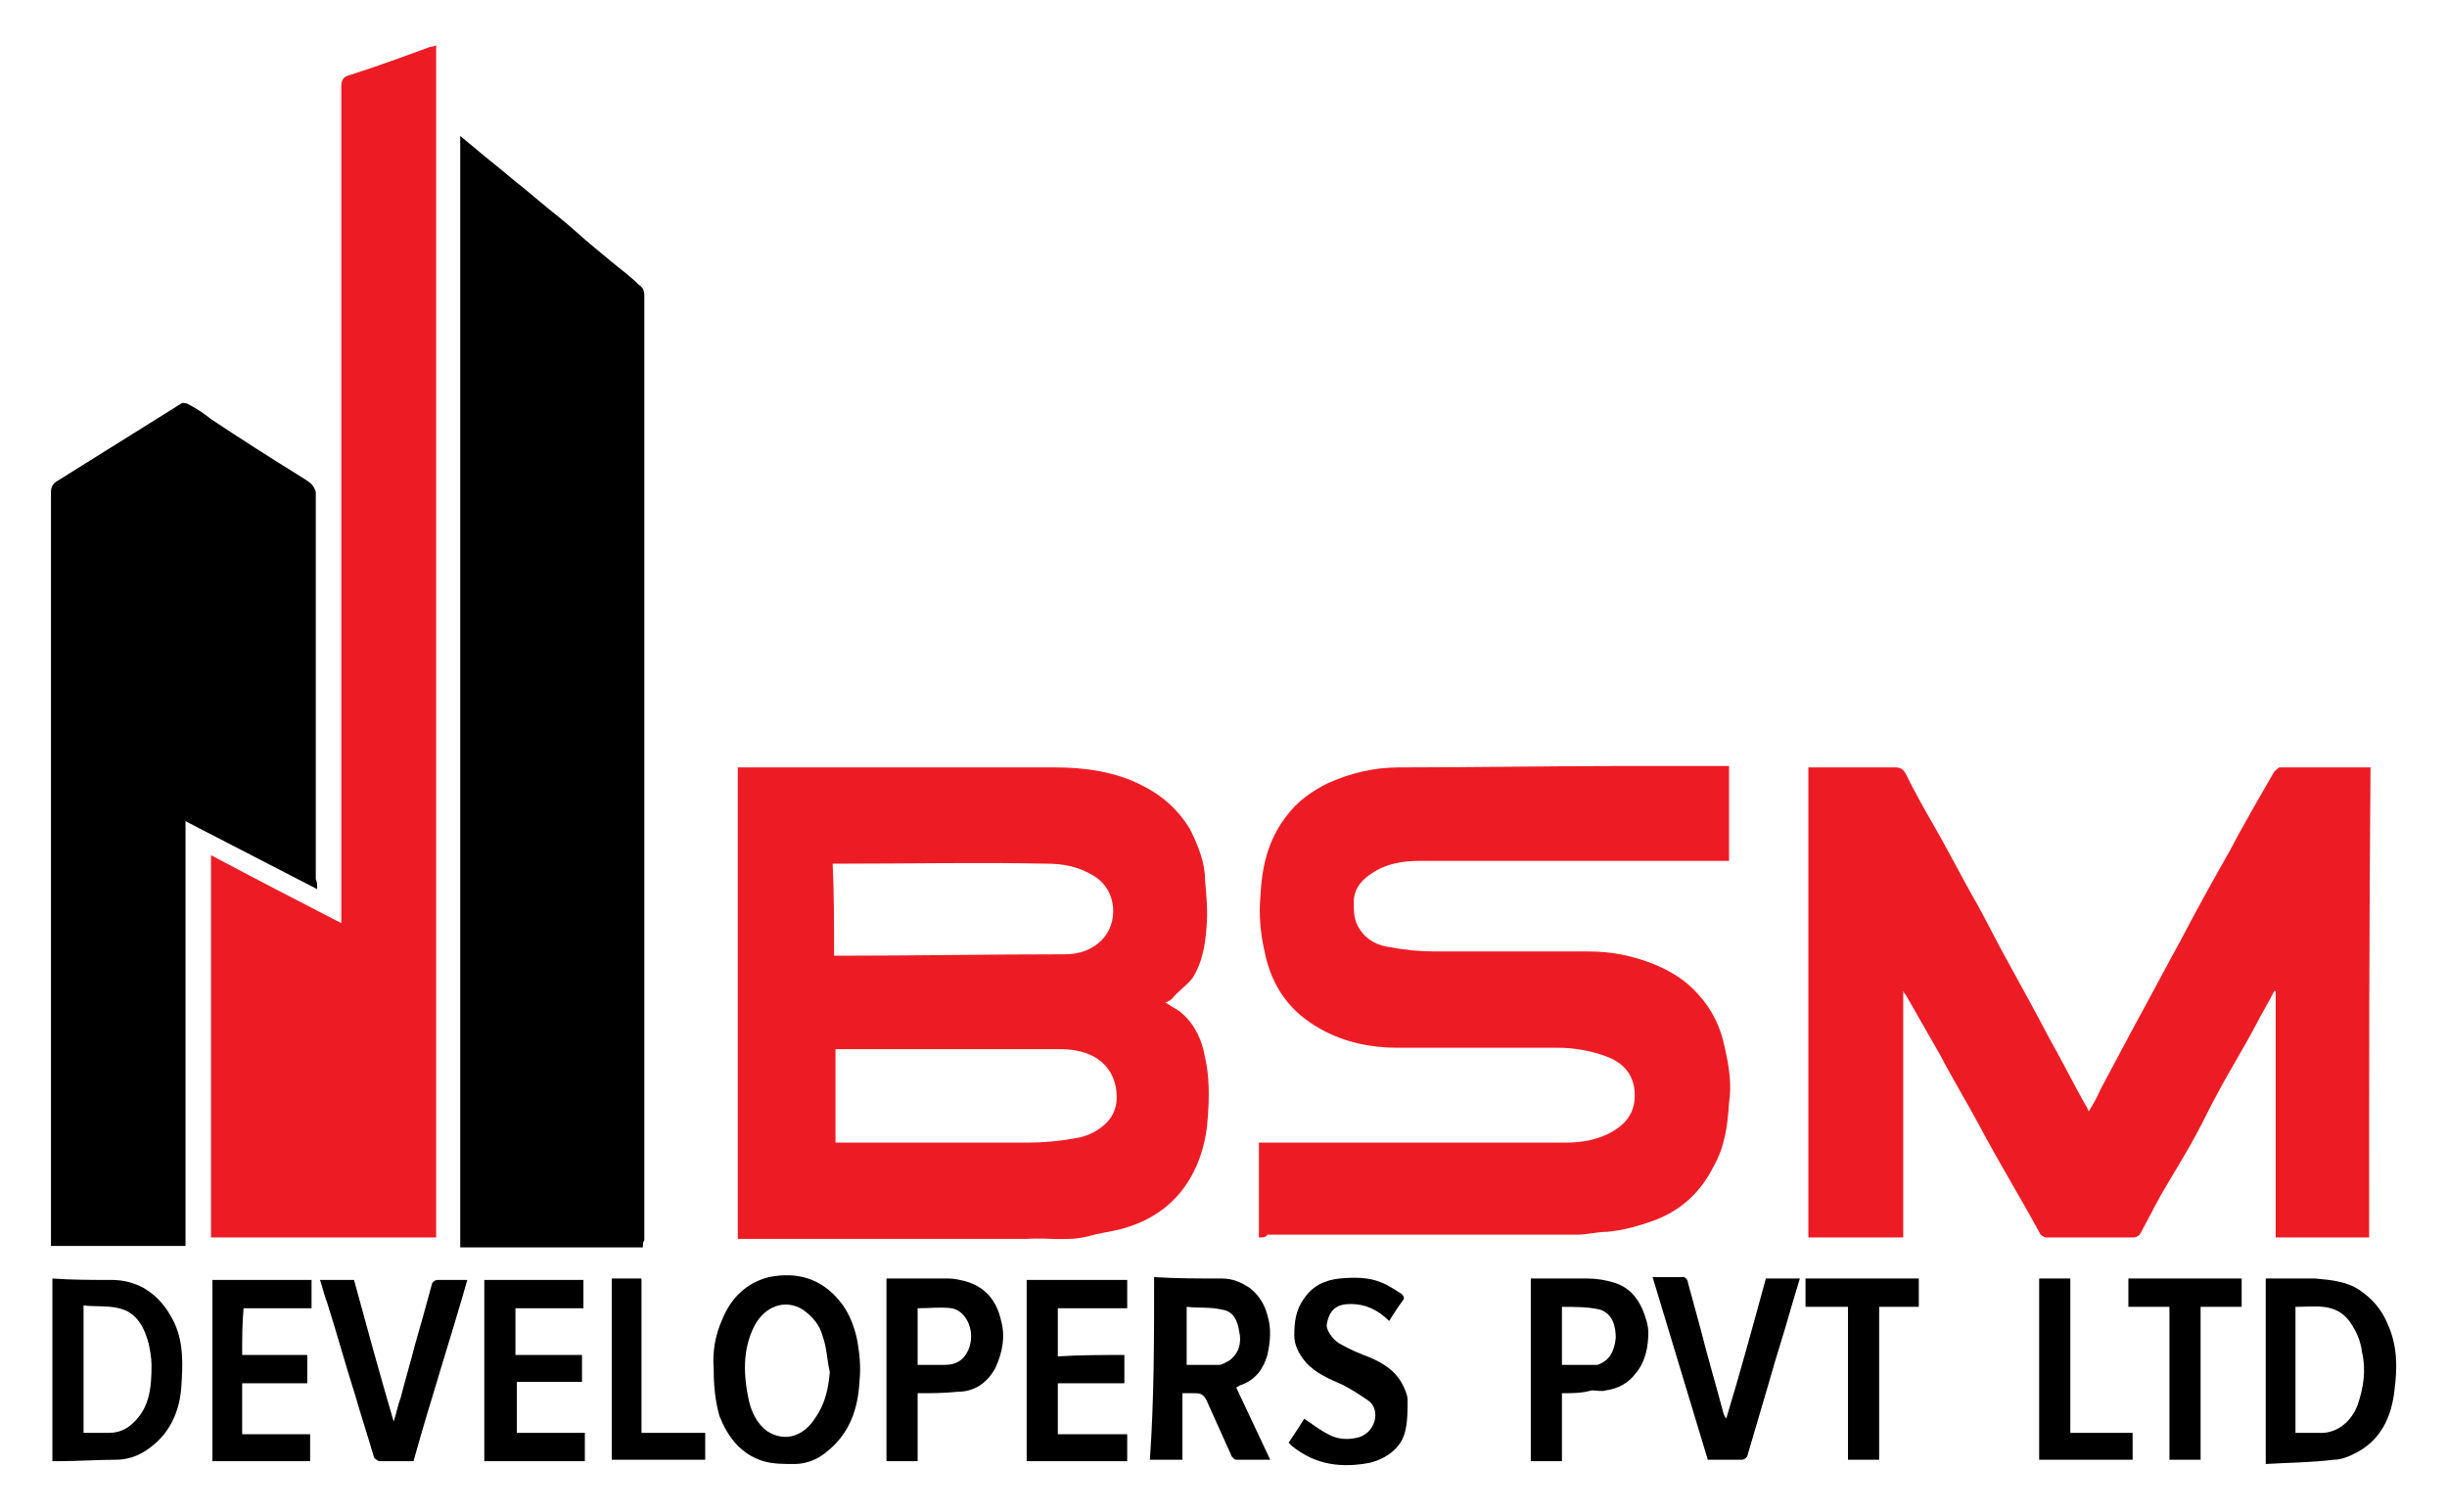
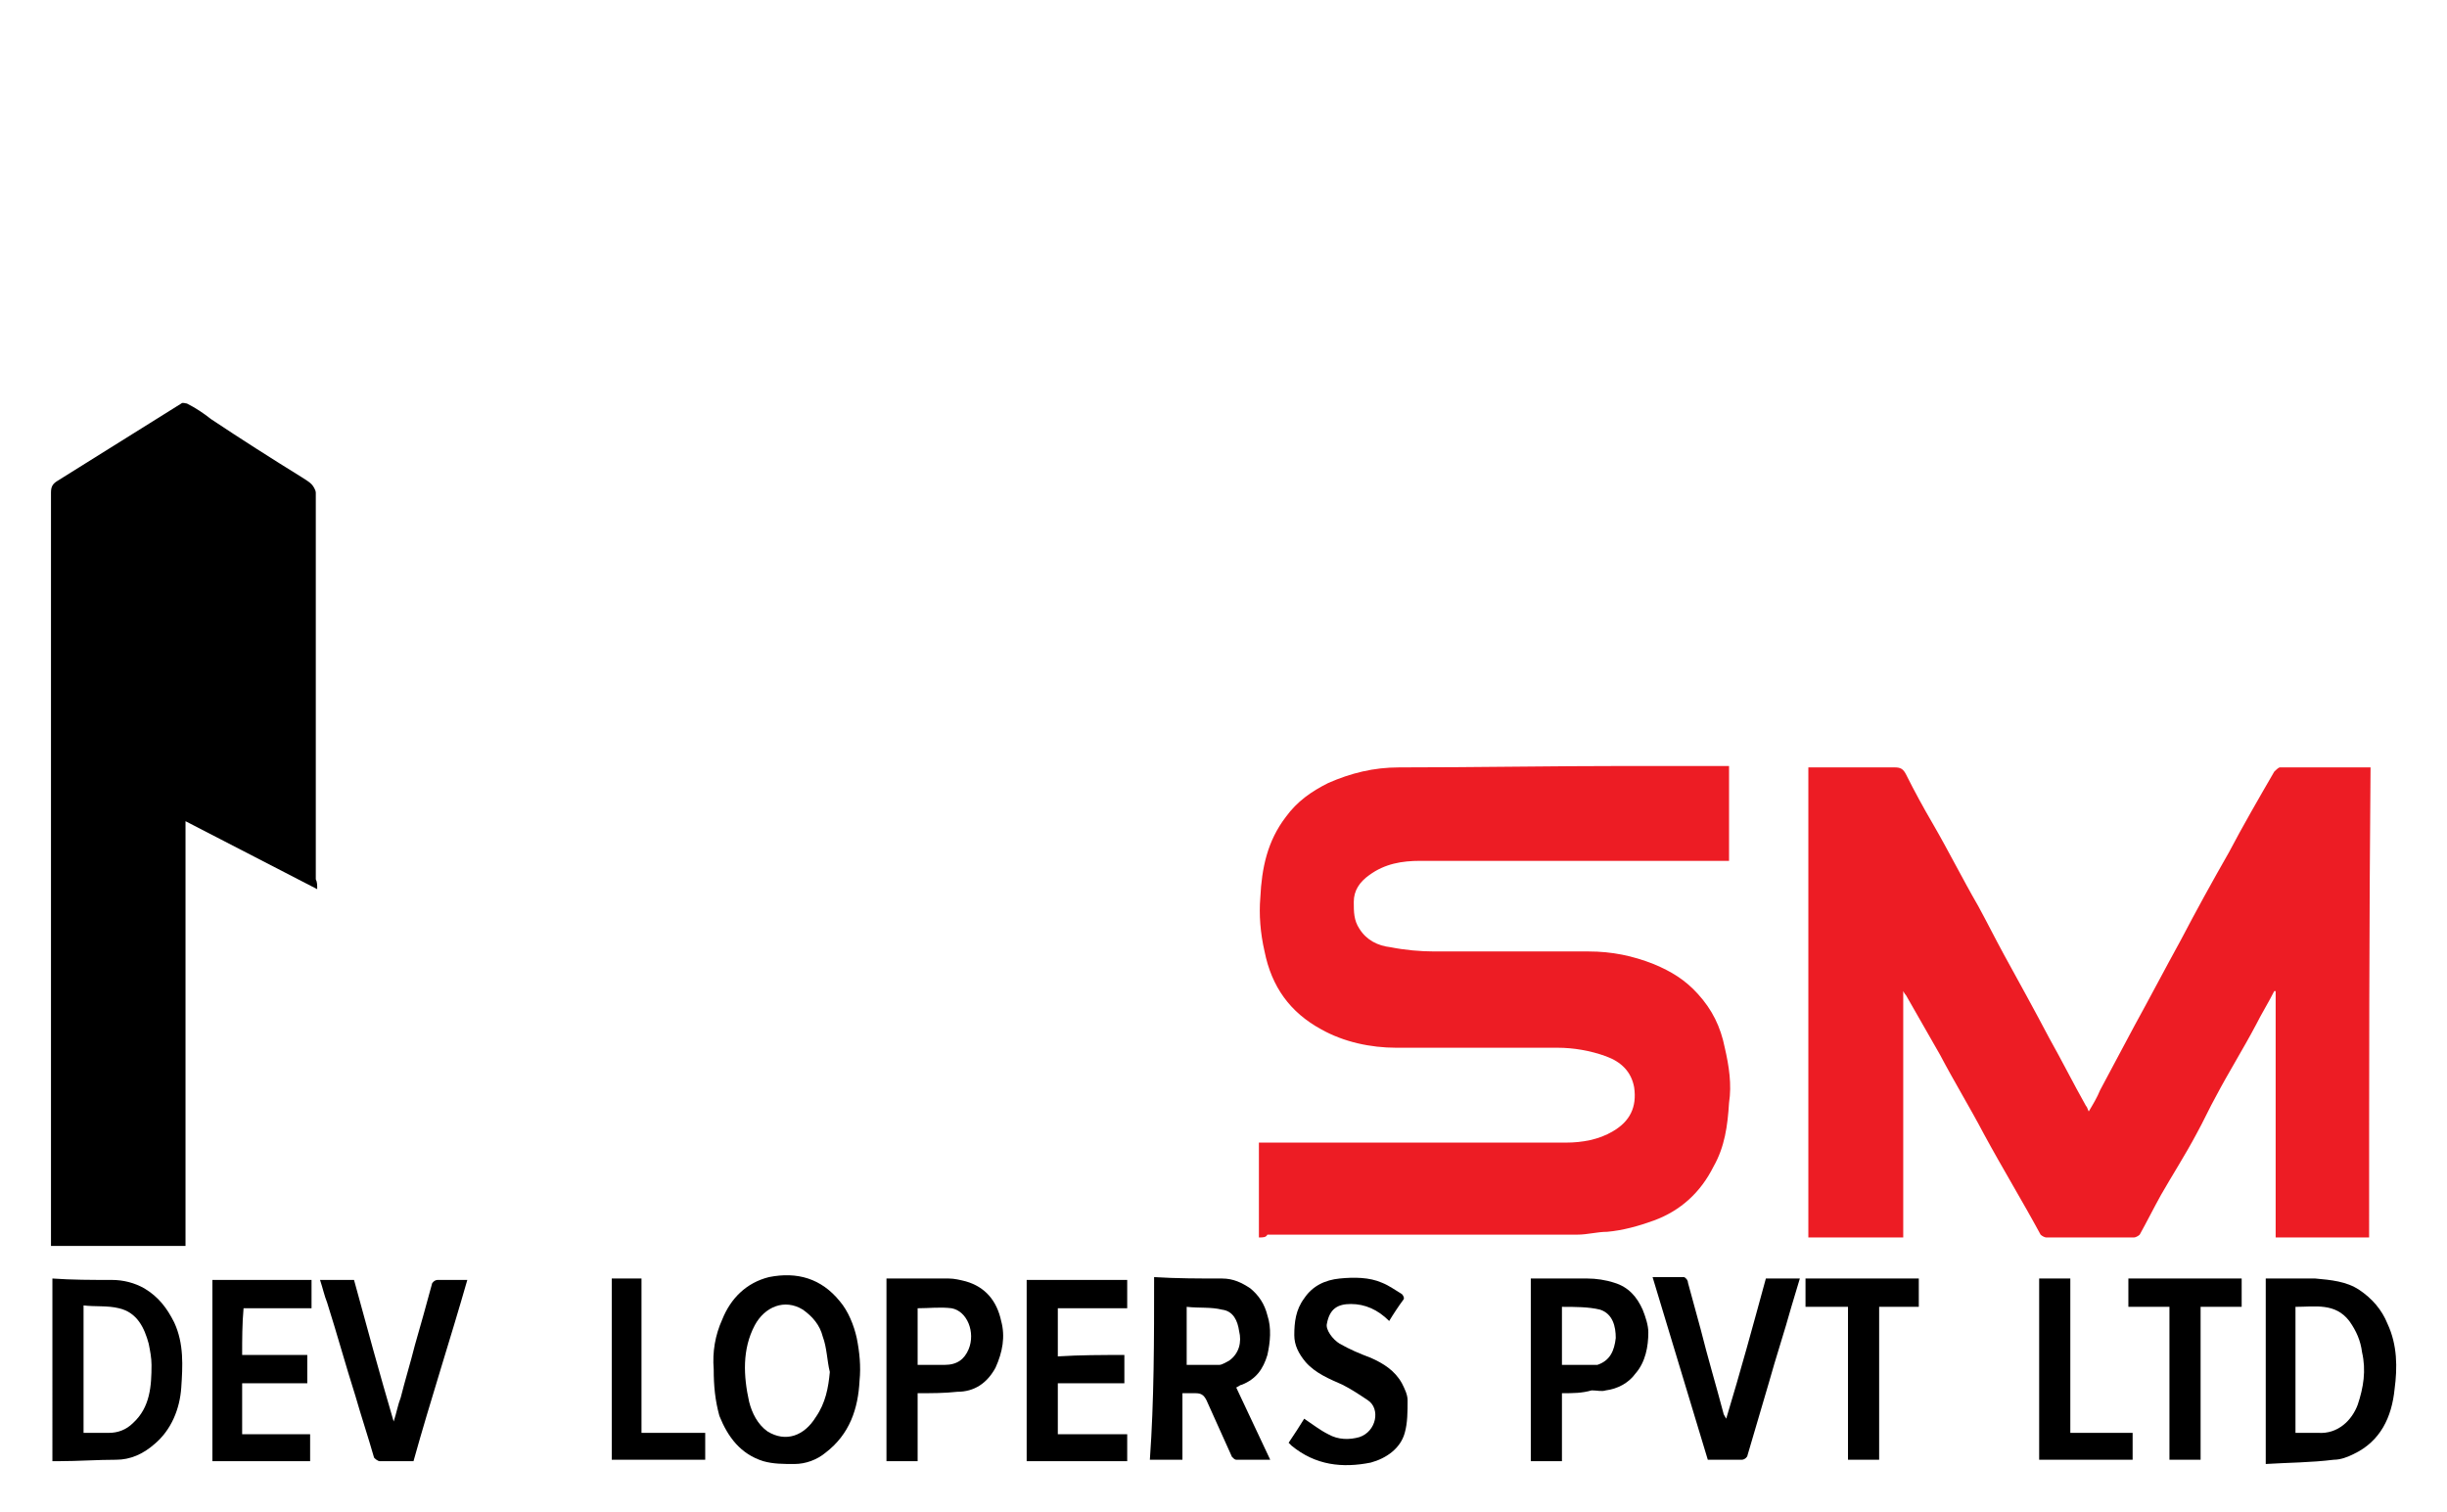
<svg xmlns="http://www.w3.org/2000/svg" version="1.1" id="Layer_1" x="0px" y="0px" viewBox="0 0 172.8 106.8" style="enable-background:new 0 0 172.8 106.8;" xml:space="preserve">
  <style type="text/css">
	.st0{fill:#ED1C24;}
</style>
  <g>
-     <path d="M45.4,88.1c-4.3,0-8.6,0-12.9,0c0-26.2,0-52.3,0-78.5c0.6,0.5,1.2,1,1.8,1.5c0.9,0.7,1.8,1.5,2.7,2.2   c0.6,0.5,1.2,1,1.8,1.5c0.9,0.7,1.7,1.4,2.6,2.2c0.6,0.5,1.2,1,1.8,1.5c0.6,0.5,1.3,1,1.9,1.6c0.3,0.2,0.4,0.4,0.4,0.8   c0,22.2,0,44.5,0,66.7C45.4,87.7,45.4,87.9,45.4,88.1z" />
    <path class="st0" d="M167.3,87.4c-2.2,0-4.4,0-6.6,0c0-5.8,0-11.6,0-17.4c0,0-0.1,0-0.1,0c-0.4,0.8-0.9,1.6-1.3,2.4   c-0.9,1.7-1.9,3.3-2.8,5c-0.5,0.9-0.9,1.8-1.4,2.7c-0.8,1.5-1.7,2.9-2.5,4.3c-0.5,0.9-1,1.9-1.5,2.8c-0.1,0.1-0.3,0.2-0.4,0.2   c-2.1,0-4.1,0-6.2,0c-0.1,0-0.3-0.1-0.4-0.2c-1.3-2.4-2.7-4.7-4-7.1c-1-1.9-2.1-3.7-3.1-5.6c-0.8-1.4-1.6-2.8-2.4-4.2   c0,0-0.1-0.1-0.2-0.3c0,5.9,0,11.6,0,17.4c-2.3,0-4.5,0-6.7,0c0-11.1,0-22.1,0-33.2c0.2,0,0.4,0,0.5,0c1.9,0,3.8,0,5.6,0   c0.4,0,0.6,0.1,0.8,0.5c0.6,1.2,1.2,2.3,1.9,3.5c1.1,1.9,2.1,3.9,3.2,5.8c0.6,1.1,1.2,2.3,1.8,3.4c1.1,2,2.2,4,3.2,5.9   c0.9,1.6,1.7,3.2,2.6,4.8c0.1,0.1,0.1,0.2,0.2,0.4c0.3-0.5,0.6-1,0.8-1.5c0.8-1.5,1.6-3,2.4-4.5c1.1-2,2.2-4.1,3.3-6.1   c1.1-2.1,2.2-4.1,3.4-6.2c1-1.9,2.1-3.8,3.2-5.7c0.1-0.1,0.3-0.3,0.4-0.3c2.1,0,4.1,0,6.2,0c0,0,0.1,0,0.2,0   C167.3,65.3,167.3,76.3,167.3,87.4z" />
-     <path class="st0" d="M82.3,70.8c0.4,0.3,0.9,0.5,1.2,0.8c0.9,0.8,1.4,1.9,1.6,3.1c0.3,1.3,0.3,2.7,0.2,4.1   c-0.1,1.8-0.6,3.6-1.7,5.1c-1.1,1.5-2.6,2.4-4.4,2.9c-0.8,0.2-1.6,0.3-2.3,0.5c-1.4,0.4-2.9,0.1-4.4,0.2c-6.6,0-13.2,0-19.8,0   c-0.2,0-0.4,0-0.6,0c0-11.1,0-22.1,0-33.3c0.2,0,0.4,0,0.6,0c7.3,0,14.5,0,21.8,0c2.1,0,4.3,0.3,6.2,1.3c1.4,0.7,2.5,1.7,3.3,3   c0.6,1.2,1.1,2.4,1.1,3.7c0.1,1.1,0.2,2.2,0.1,3.3c-0.1,1.3-0.3,2.5-1,3.6c-0.4,0.5-1,0.9-1.4,1.4C82.7,70.6,82.6,70.7,82.3,70.8z    M58.9,67.5c0.2,0,0.3,0,0.4,0c5.3,0,10.6-0.1,15.9-0.1c1,0,1.9-0.3,2.6-1c1.2-1.2,1.1-3.5-0.5-4.5c-1.1-0.7-2.2-0.9-3.4-0.9   c-4.8-0.1-9.7,0-14.5,0c-0.2,0-0.4,0-0.6,0C58.9,63.1,58.9,65.3,58.9,67.5z M59,74.1c0,2.2,0,4.4,0,6.6c0.2,0,0.5,0,0.7,0   c4.3,0,8.6,0,12.9,0c1.1,0,2.2-0.1,3.3-0.3c0.7-0.1,1.4-0.4,1.9-0.8c0.9-0.7,1.2-1.6,1-2.8c-0.2-1-0.7-1.7-1.6-2.2   c-0.8-0.4-1.6-0.5-2.4-0.5c-5,0-10.1,0-15.1,0C59.3,74.1,59.2,74.1,59,74.1z" />
    <path d="M22.4,62.8c-3.1-1.6-6.2-3.2-9.3-4.8c0,10,0,20,0,30c-3.2,0-6.3,0-9.5,0c0-0.2,0-0.3,0-0.5c0-17.6,0-35.1,0-52.7   c0-0.4,0.1-0.6,0.4-0.8c1.3-0.8,2.7-1.7,4-2.5c1.6-1,3.2-2,4.8-3c0.1-0.1,0.3,0,0.4,0c0.6,0.3,1.2,0.7,1.7,1.1   c2.1,1.4,4.3,2.8,6.4,4.1c0.3,0.2,0.5,0.3,0.7,0.5c0.1,0.1,0.3,0.4,0.3,0.6c0,2.2,0,4.3,0,6.5c0,6.9,0,13.9,0,20.8   C22.4,62.3,22.4,62.5,22.4,62.8z" />
-     <path class="st0" d="M30.8,3.2c0,28.1,0,56.1,0,84.2c-5.3,0-10.6,0-15.9,0c0-9,0-18,0-27c3,1.6,6.1,3.2,9.2,4.8c0-0.3,0-0.5,0-0.8   c0-19.4,0-38.8,0-58.3c0-0.5,0.2-0.7,0.6-0.8c1.9-0.6,3.8-1.3,5.7-2C30.5,3.3,30.6,3.3,30.8,3.2z" />
    <path class="st0" d="M88.9,87.4c0-2.2,0-4.4,0-6.7c0.2,0,0.4,0,0.6,0c7,0,14.1,0,21.1,0c1.1,0,2.3-0.2,3.3-0.8   c1.2-0.7,1.7-1.7,1.5-3.1c-0.2-1.1-0.9-1.8-2-2.2c-1.1-0.4-2.3-0.6-3.4-0.6c-3.8,0-7.6,0-11.4,0c-1.8,0-3.7-0.4-5.3-1.3   c-2.2-1.2-3.5-3-4-5.5c-0.3-1.3-0.4-2.6-0.3-3.8c0.1-2.1,0.5-4,1.8-5.7c0.8-1.1,1.8-1.8,3-2.4c1.6-0.7,3.2-1.1,5-1.1   c5.4,0,10.8-0.1,16.1-0.1c2.2,0,4.4,0,6.6,0c0.2,0,0.4,0,0.6,0c0,2.2,0,4.5,0,6.7c-0.2,0-0.5,0-0.7,0c-7,0-14.1,0-21.1,0   c-1.3,0-2.5,0.2-3.6,1c-0.7,0.5-1.1,1.1-1.1,1.9c0,0.7,0,1.3,0.4,1.9c0.5,0.8,1.3,1.2,2.2,1.3c1,0.2,2.1,0.3,3.1,0.3   c3.6,0,7.3,0,10.9,0c1.6,0,3.1,0.3,4.6,0.9c1.2,0.5,2.2,1.1,3.1,2.1c1,1.1,1.6,2.3,1.9,3.8c0.3,1.3,0.5,2.6,0.3,3.9   c-0.1,1.6-0.3,3.1-1.1,4.5c-0.9,1.8-2.3,3.1-4.2,3.8c-1.1,0.4-2.2,0.7-3.3,0.8c-0.7,0-1.4,0.2-2.1,0.2c-7.3,0-14.6,0-21.9,0   C89.4,87.4,89.2,87.4,88.9,87.4z" />
    <path d="M81.5,90.2c1.6,0.1,3.2,0.1,4.8,0.1c0.8,0,1.4,0.3,2,0.7c0.6,0.5,1,1.1,1.2,1.9c0.3,0.9,0.2,1.9,0,2.8   c-0.3,1-0.8,1.7-1.8,2.1c-0.1,0-0.2,0.1-0.4,0.2c0.8,1.7,1.6,3.4,2.4,5.1c-0.9,0-1.6,0-2.4,0c-0.1,0-0.2-0.1-0.3-0.2   c-0.6-1.3-1.2-2.7-1.8-4c-0.2-0.4-0.4-0.5-0.8-0.5c-0.3,0-0.6,0-0.9,0c0,1.6,0,3.1,0,4.7c-0.8,0-1.5,0-2.3,0   C81.5,98.9,81.5,94.6,81.5,90.2z M83.8,92.3c0,1.4,0,2.7,0,4.1c0.8,0,1.5,0,2.3,0c0.2,0,0.5-0.2,0.7-0.3c0.7-0.5,0.9-1.3,0.7-2.1   c-0.1-0.7-0.4-1.4-1.2-1.5C85.5,92.3,84.7,92.4,83.8,92.3z" />
    <path d="M3.7,90.3c1.4,0.1,2.8,0.1,4.2,0.1c0.8,0,1.6,0.2,2.3,0.6c1,0.6,1.6,1.4,2.1,2.4c0.7,1.5,0.6,3.1,0.5,4.6   c-0.1,1.5-0.7,3-1.9,4c-0.8,0.7-1.7,1.1-2.7,1.1c-1.3,0-2.7,0.1-4,0.1c-0.2,0-0.3,0-0.5,0C3.7,99,3.7,94.6,3.7,90.3z M5.9,101.2   c0.6,0,1.2,0,1.8,0c0.6,0,1.2-0.2,1.7-0.7c1.2-1.1,1.3-2.6,1.3-4.1c0-0.5-0.1-1-0.2-1.5c-0.3-1.1-0.8-2.2-2.1-2.5   c-0.8-0.2-1.7-0.1-2.5-0.2C5.9,95.3,5.9,98.3,5.9,101.2z" />
    <path d="M160,103.4c0-4.4,0-8.7,0-13.1c0.2,0,0.3,0,0.5,0c1,0,2,0,3,0c1.1,0.1,2.2,0.2,3.1,0.8c0.9,0.6,1.6,1.4,2,2.4   c0.7,1.5,0.7,3.1,0.5,4.6c-0.2,2-1,3.7-2.9,4.6c-0.4,0.2-0.9,0.4-1.4,0.4C163.2,103.3,161.6,103.3,160,103.4z M162.1,101.2   c0.6,0,1.1,0,1.6,0c1.4,0.1,2.4-0.9,2.8-2c0.4-1.2,0.6-2.4,0.3-3.7c-0.1-0.8-0.4-1.5-0.9-2.2c-1-1.3-2.4-1-3.8-1   C162.1,95.3,162.1,98.3,162.1,101.2z" />
    <path d="M50.4,96.7c-0.1-1.2,0.1-2.4,0.6-3.5c0.6-1.5,1.7-2.6,3.3-3c2-0.4,3.7,0.1,5,1.7c0.6,0.7,1,1.7,1.2,2.6c0.2,1,0.3,2,0.2,3   c-0.1,2-0.7,3.8-2.4,5.1c-0.6,0.5-1.4,0.8-2.2,0.8c-0.8,0-1.5,0-2.2-0.2c-1.6-0.5-2.5-1.7-3.1-3.2C50.5,98.9,50.4,97.9,50.4,96.7z    M58.6,96.9c-0.2-0.8-0.2-1.7-0.5-2.5c-0.2-0.8-0.7-1.4-1.4-1.9c-1.3-0.8-2.7-0.2-3.4,1.1c-0.9,1.7-0.8,3.6-0.4,5.4   c0.2,0.8,0.6,1.6,1.3,2.1c1.3,0.8,2.6,0.3,3.4-1C58.3,99.1,58.5,98,58.6,96.9z" />
    <path d="M79.4,95.7c0,0.7,0,1.3,0,2c-1.6,0-3.1,0-4.7,0c0,1.2,0,2.4,0,3.6c1.6,0,3.2,0,4.9,0c0,0.7,0,1.3,0,1.9c-2.4,0-4.7,0-7.1,0   c0-4.3,0-8.5,0-12.8c2.4,0,4.7,0,7.1,0c0,0.7,0,1.3,0,2c-1.6,0-3.2,0-4.9,0c0,1.1,0,2.2,0,3.4C76.3,95.7,77.8,95.7,79.4,95.7z" />
    <path d="M64.8,98.4c0,1.6,0,3.2,0,4.8c-0.7,0-1.4,0-2.2,0c0-4.3,0-8.5,0-12.9c1.5,0,2.9,0,4.4,0c0.4,0,0.8,0.1,1.2,0.2   c1.4,0.4,2.2,1.4,2.5,2.8c0.3,1.1,0.1,2.2-0.4,3.3c-0.6,1.1-1.5,1.7-2.7,1.7C66.7,98.4,65.8,98.4,64.8,98.4z M64.8,92.4   c0,1.4,0,2.7,0,4c0.6,0,1.3,0,1.9,0c0.9,0,1.4-0.4,1.7-1.1c0.5-1.2-0.1-2.7-1.2-2.9C66.4,92.3,65.6,92.4,64.8,92.4z" />
    <path d="M110.3,98.4c0,1.6,0,3.2,0,4.8c-0.7,0-1.4,0-2.2,0c0-4.3,0-8.5,0-12.9c1.4,0,2.7,0,4,0c0.6,0,1.3,0.1,1.9,0.3   c1,0.3,1.6,1,2,1.9c0.2,0.5,0.4,1.1,0.4,1.6c0,1-0.2,2.1-0.9,2.9c-0.5,0.7-1.3,1.1-2.1,1.2c-0.3,0.1-0.6,0-1,0   C111.7,98.4,111.1,98.4,110.3,98.4z M110.3,96.4c0.7,0,1.3,0,1.9,0c0.2,0,0.4,0,0.6,0c0.9-0.3,1.2-1,1.3-1.9c0-0.8-0.2-1.7-1.1-2   c-0.8-0.2-1.8-0.2-2.7-0.2C110.3,93.7,110.3,95,110.3,96.4z" />
-     <path d="M34.2,103.2c0-4.3,0-8.6,0-12.8c2.3,0,4.6,0,7,0c0,0.7,0,1.3,0,2c-1.6,0-3.2,0-4.8,0c0,1.1,0,2.2,0,3.3c1.6,0,3.1,0,4.7,0   c0,0.7,0,1.3,0,1.9c-1.5,0-3.1,0-4.6,0c0,1.2,0,2.4,0,3.6c1.6,0,3.1,0,4.8,0c0,0.7,0,1.3,0,2C38.8,103.2,36.5,103.2,34.2,103.2z" />
    <path d="M17.1,95.7c1.6,0,3.1,0,4.6,0c0,0.7,0,1.3,0,2c-1.5,0-3.1,0-4.6,0c0,1.2,0,2.4,0,3.6c1.6,0,3.2,0,4.8,0c0,0.7,0,1.3,0,1.9   c-2.3,0-4.6,0-6.9,0c0-4.3,0-8.5,0-12.8c2.3,0,4.6,0,7,0c0,0.7,0,1.3,0,2c-1.6,0-3.2,0-4.8,0C17.1,93.5,17.1,94.6,17.1,95.7z" />
    <path d="M98.1,93.3c-0.8-0.8-1.7-1.2-2.7-1.2c-0.9,0-1.5,0.3-1.7,1.4c-0.1,0.4,0.4,1.1,0.9,1.4c0.7,0.4,1.4,0.7,2.2,1   c0.9,0.4,1.7,0.9,2.2,1.8c0.2,0.4,0.4,0.8,0.4,1.2c0,0.8,0,1.6-0.2,2.3c-0.3,1.1-1.3,1.8-2.4,2.1c-2,0.4-3.9,0.2-5.6-1.2   c-0.1-0.1-0.1-0.1-0.2-0.2c0.4-0.6,0.8-1.2,1.1-1.7c0.6,0.4,1.1,0.8,1.7,1.1c0.7,0.4,1.5,0.4,2.2,0.2c1.2-0.4,1.5-2,0.6-2.6   c-0.6-0.4-1.2-0.8-1.8-1.1c-0.9-0.4-1.9-0.8-2.6-1.6c-0.5-0.6-0.8-1.2-0.8-1.9c0-0.9,0.1-1.8,0.7-2.6c0.6-0.9,1.5-1.3,2.5-1.4   c1-0.1,2.1-0.1,3,0.3c0.5,0.2,0.9,0.5,1.4,0.8c0.1,0.1,0.2,0.3,0.1,0.4C98.8,92.2,98.4,92.8,98.1,93.3z" />
    <path d="M124.7,90.3c0.8,0,1.6,0,2.4,0c-0.2,0.7-0.4,1.3-0.6,2c-0.5,1.8-1.1,3.6-1.6,5.4c-0.5,1.7-1,3.4-1.5,5.1   c0,0.1-0.2,0.3-0.4,0.3c-0.8,0-1.6,0-2.4,0c-1.3-4.3-2.6-8.6-3.9-12.9c0.7,0,1.5,0,2.2,0c0.1,0,0.3,0.2,0.3,0.4   c0.3,1.1,0.6,2.2,0.9,3.3c0.5,2,1.1,4,1.6,5.9c0,0.1,0.1,0.2,0.2,0.4C122.9,96.9,123.8,93.6,124.7,90.3z" />
    <path d="M29.2,103.2c-0.8,0-1.6,0-2.4,0c-0.1,0-0.4-0.2-0.4-0.3c-0.4-1.4-0.9-2.9-1.3-4.3c-0.7-2.2-1.3-4.4-2-6.6   c-0.2-0.5-0.3-1-0.5-1.6c0.8,0,1.6,0,2.4,0c0.9,3.3,1.8,6.6,2.8,10c0.2-0.6,0.3-1.2,0.5-1.7c0.3-1.2,0.7-2.5,1-3.7   c0.4-1.4,0.8-2.8,1.2-4.3c0-0.1,0.2-0.3,0.4-0.3c0.6,0,1.3,0,2.1,0C31.8,94.6,30.4,98.9,29.2,103.2z" />
    <path d="M130.5,92.3c-1,0-2,0-3,0c0-0.7,0-1.3,0-2c2.7,0,5.3,0,8,0c0,0.7,0,1.3,0,2c-0.9,0-1.8,0-2.8,0c0,3.6,0,7.2,0,10.8   c-0.7,0-1.4,0-2.2,0C130.5,99.6,130.5,96,130.5,92.3z" />
    <path d="M158.3,90.3c0,0.7,0,1.3,0,2c-1,0-1.9,0-2.9,0c0,3.6,0,7.2,0,10.8c-0.8,0-1.5,0-2.2,0c0-3.6,0-7.1,0-10.8c-1,0-1.9,0-2.9,0   c0-0.7,0-1.4,0-2C152.9,90.3,155.6,90.3,158.3,90.3z" />
    <path d="M45.3,101.2c1.5,0,3,0,4.5,0c0,0.7,0,1.3,0,1.9c-2.2,0-4.4,0-6.6,0c0-4.3,0-8.5,0-12.8c0.7,0,1.4,0,2.1,0   C45.3,93.9,45.3,97.6,45.3,101.2z" />
    <path d="M146.2,90.3c0,3.7,0,7.2,0,10.9c1.5,0,2.9,0,4.4,0c0,0.7,0,1.3,0,1.9c-2.2,0-4.4,0-6.6,0c0-4.3,0-8.5,0-12.8   C144.8,90.3,145.5,90.3,146.2,90.3z" />
  </g>
</svg>